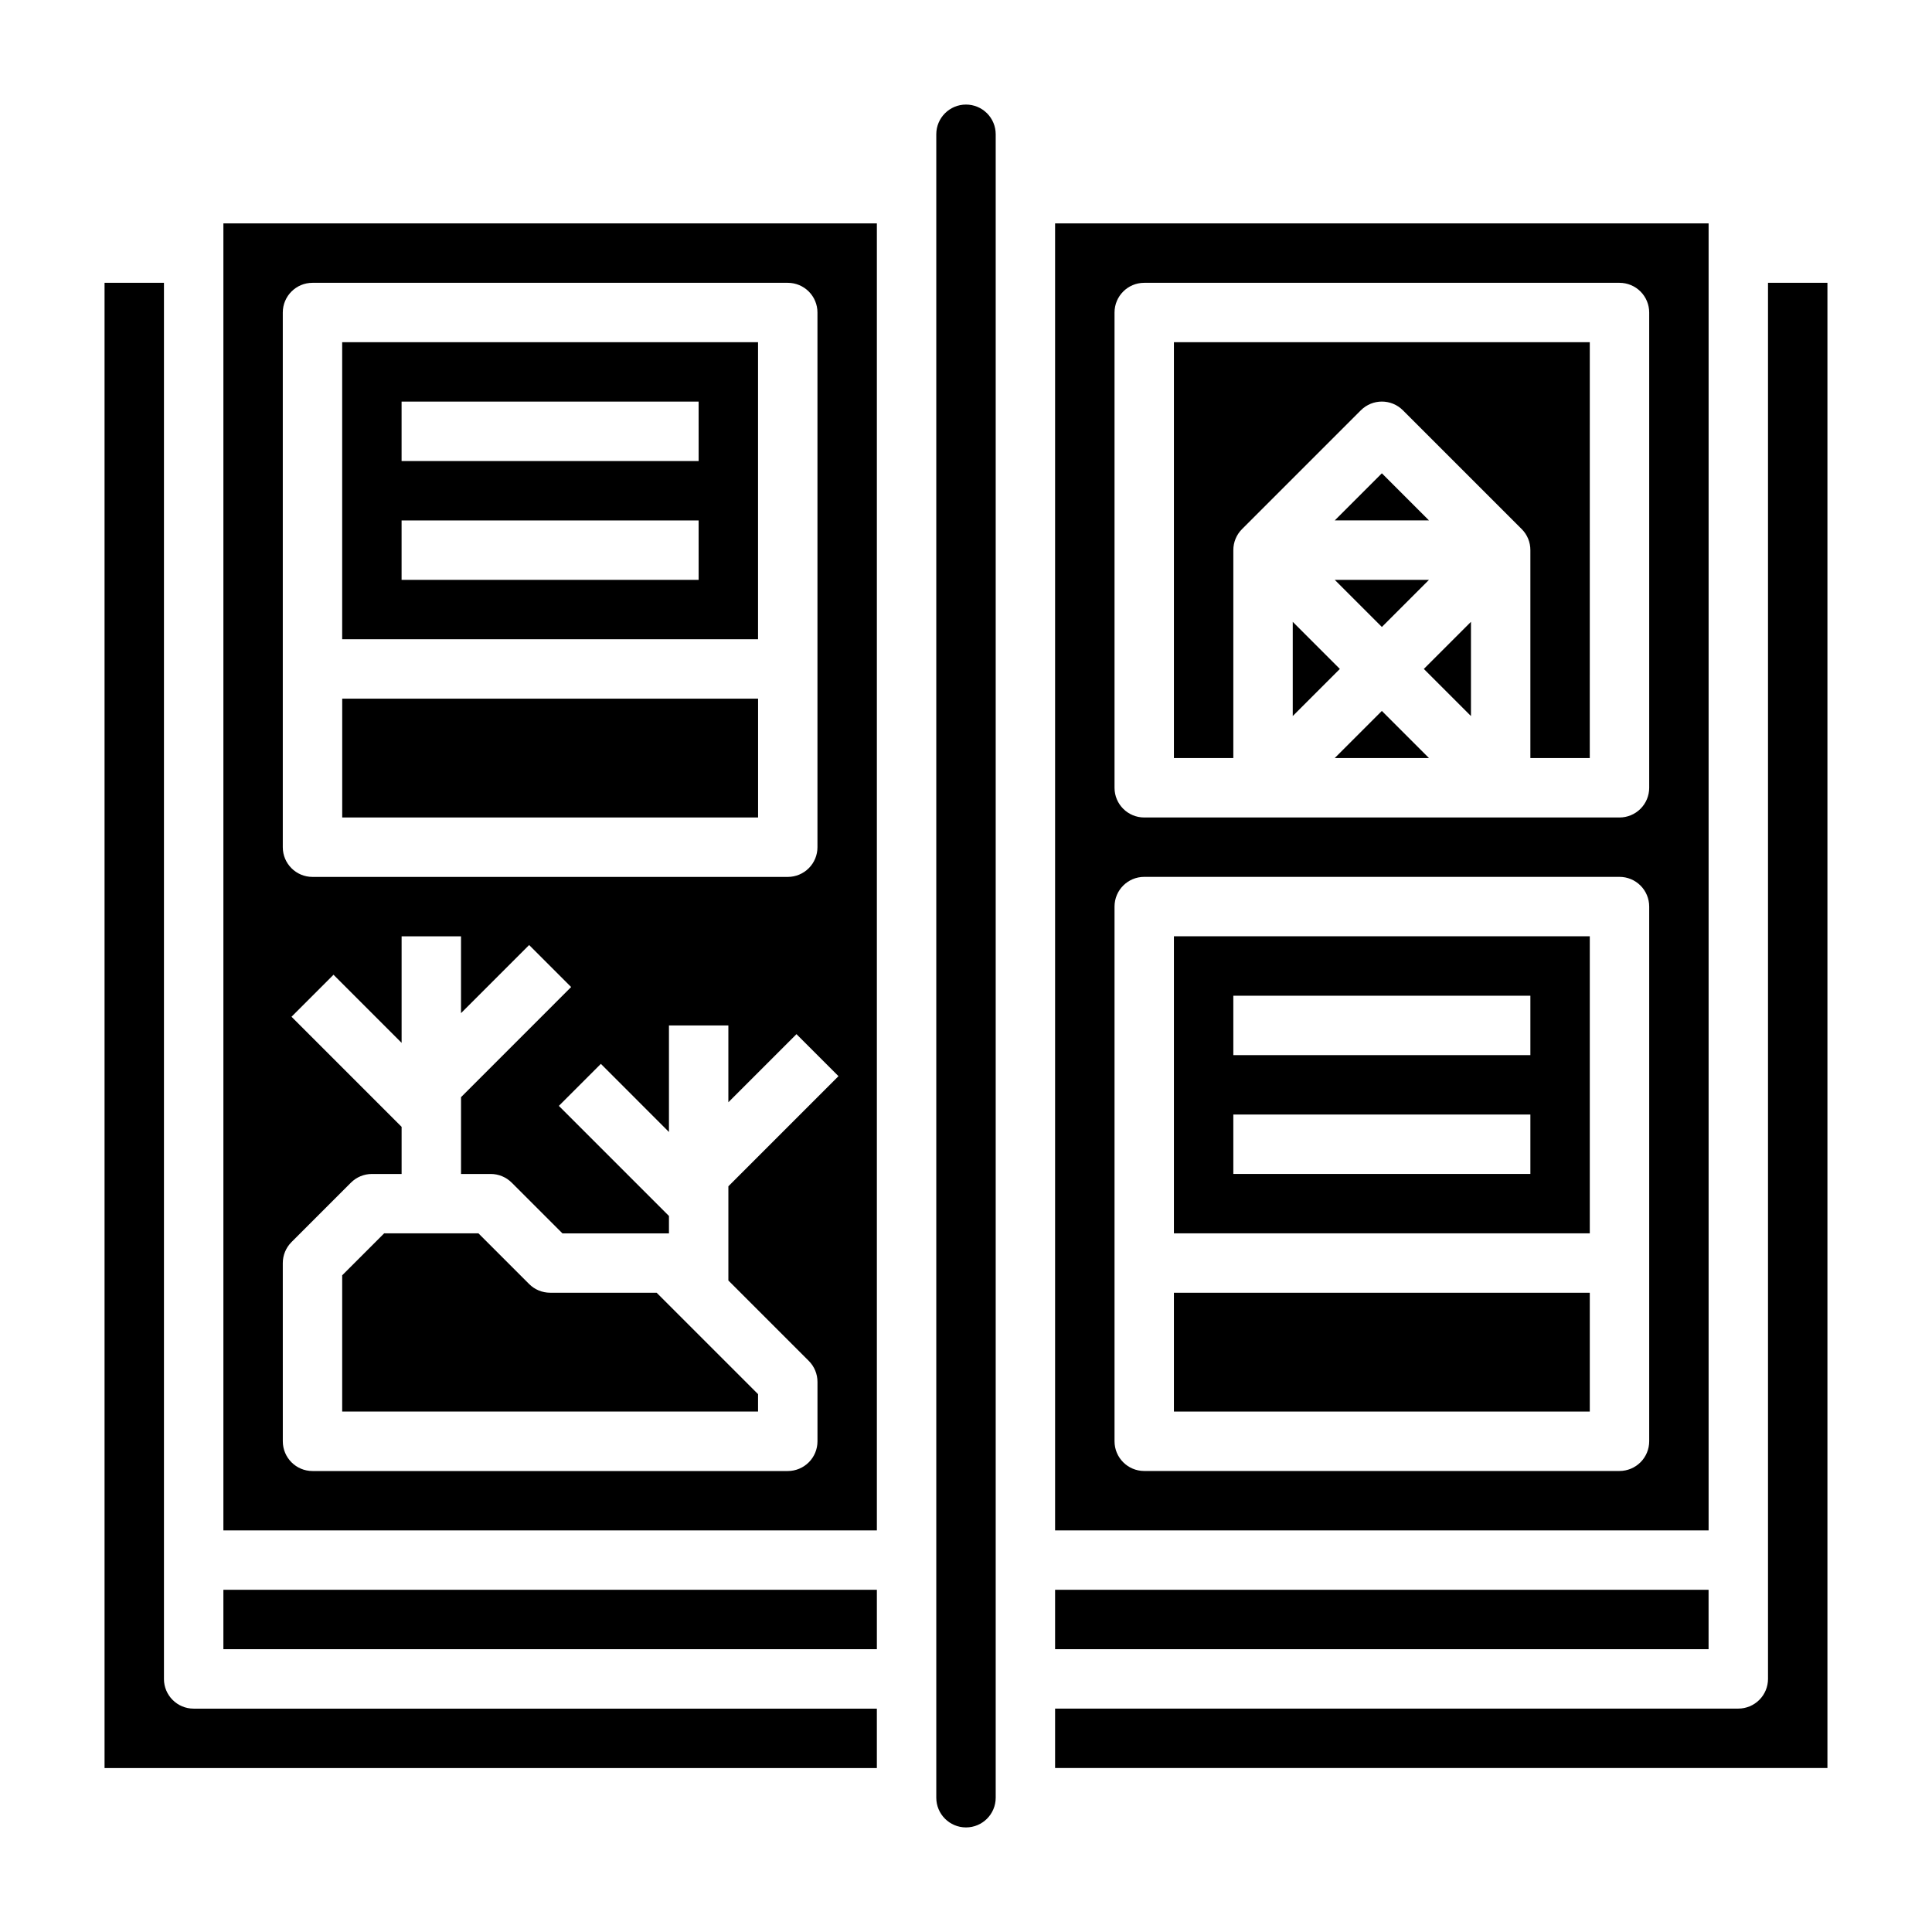
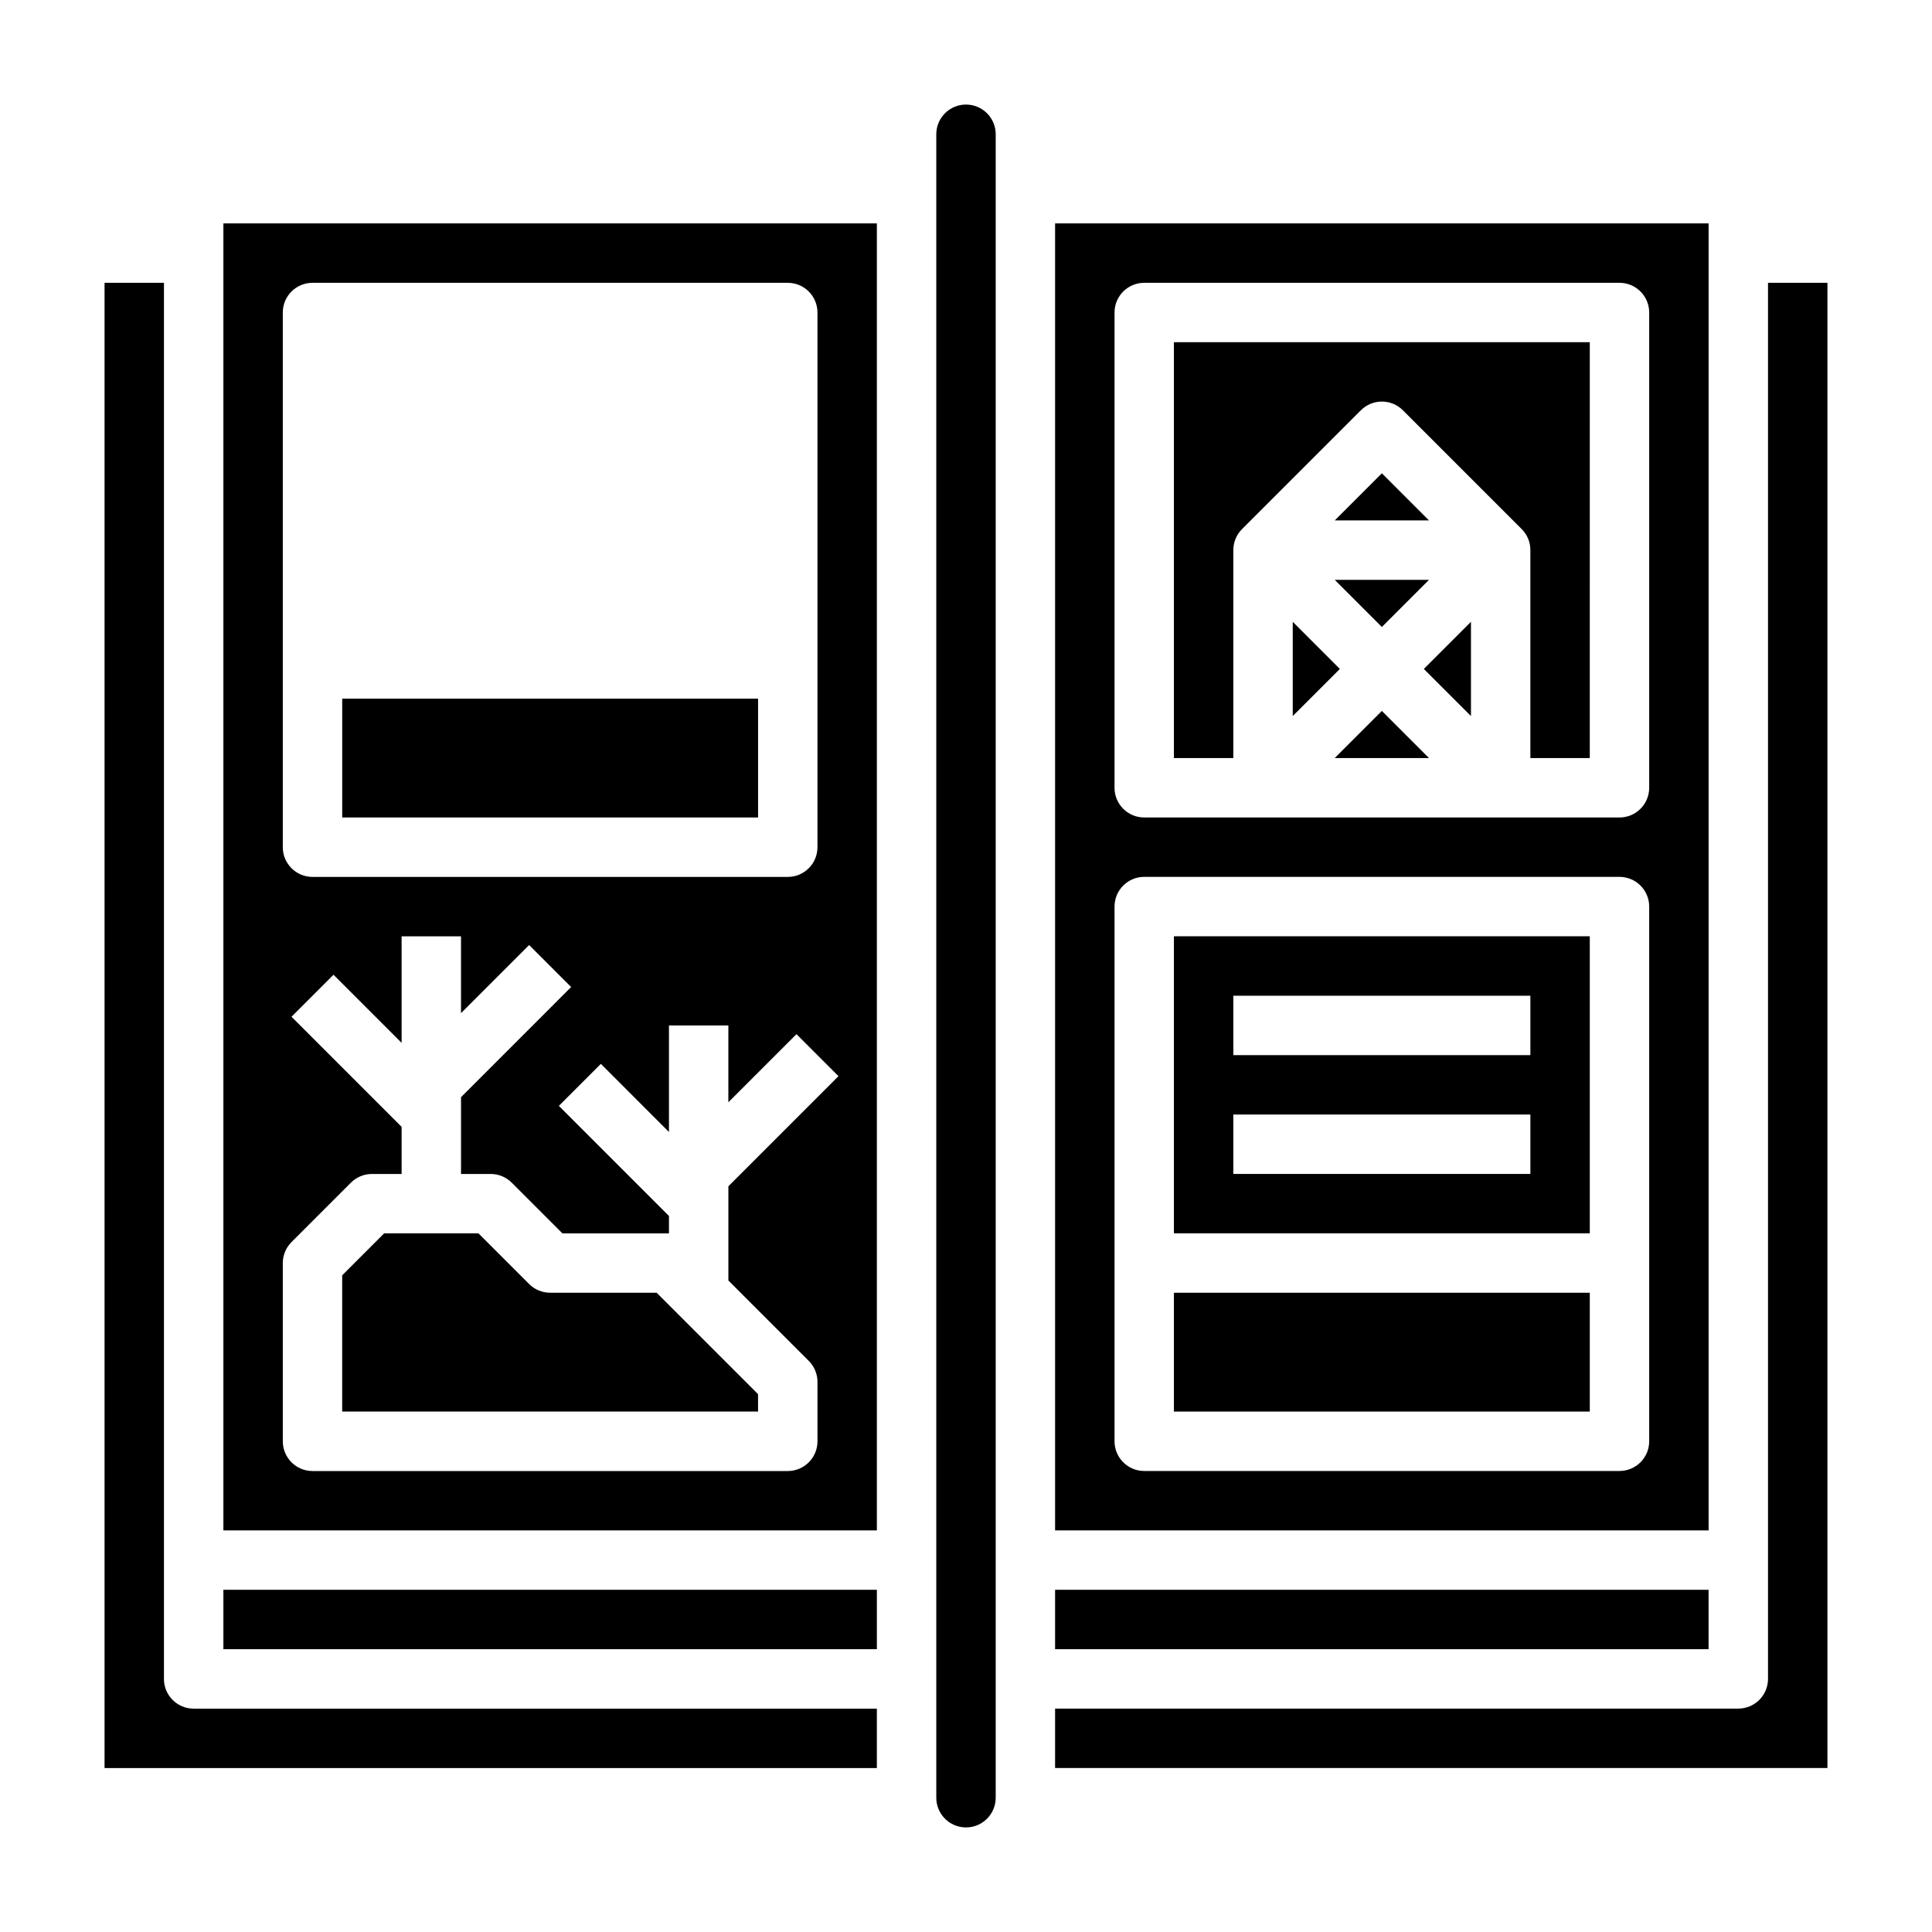
<svg xmlns="http://www.w3.org/2000/svg" fill="#000000" width="800px" height="800px" version="1.1" viewBox="144 144 512 512">
  <g>
    <path d="m423.61 565.31h173.18v15.742h-173.18z" />
    <path d="m510.21 310.15 12.484-12.484h-24.969z" />
    <path d="m187.45 588.93v-369.98h-15.742v393.6h204.67v-15.742h-181.06c-4.348 0-7.871-3.527-7.871-7.875z" />
    <path d="m203.2 565.31h173.18v15.742h-173.18z" />
    <path d="m596.8 203.2h-173.19v346.37h173.19zm-15.746 322.75c0 2.09-0.828 4.09-2.305 5.566s-3.481 2.309-5.566 2.309h-125.95c-4.348 0-7.871-3.527-7.871-7.875v-141.7c0-4.348 3.523-7.871 7.871-7.871h125.95c2.086 0 4.09 0.828 5.566 2.305s2.305 3.481 2.305 5.566zm0-173.18c0 2.09-0.828 4.09-2.305 5.566-1.477 1.477-3.481 2.305-5.566 2.305h-125.95c-4.348 0-7.871-3.523-7.871-7.871v-125.95c0-4.348 3.523-7.871 7.871-7.871h125.95c2.086 0 4.09 0.828 5.566 2.305 1.477 1.477 2.305 3.481 2.305 5.566z" />
    <path d="m486.59 333.76 12.484-12.484-12.484-12.484z" />
    <path d="m497.72 344.89h24.969l-12.484-12.484z" />
    <path d="m455.1 344.89h15.742l0.004-55.105c-0.004-2.09 0.828-4.098 2.312-5.574l31.488-31.488v0.004c3.074-3.074 8.059-3.074 11.133 0l31.488 31.488v-0.004c1.48 1.477 2.305 3.484 2.297 5.574v55.105h15.742l0.004-110.21h-110.21z" />
    <path d="m533.82 333.76v-24.969l-12.488 12.484z" />
    <path d="m455.1 470.85h110.21v-78.723h-110.21zm15.742-62.977h78.723v15.742h-78.719zm0 31.488h78.723v15.742h-78.719z" />
    <path d="m612.54 218.94v369.98c0 2.09-0.828 4.09-2.305 5.566-1.477 1.477-3.481 2.309-5.566 2.309h-181.06v15.742h204.68v-393.6z" />
    <path d="m203.2 549.57h173.18v-346.37h-173.18zm15.742-322.75c0-4.348 3.523-7.871 7.871-7.871h125.95c2.09 0 4.09 0.828 5.566 2.305 1.477 1.477 2.305 3.481 2.305 5.566v141.7c0 2.086-0.828 4.09-2.305 5.566-1.477 1.477-3.477 2.305-5.566 2.305h-125.95c-4.348 0-7.871-3.523-7.871-7.871zm0 251.91c0-2.086 0.832-4.09 2.309-5.566l15.742-15.742c1.477-1.477 3.477-2.309 5.566-2.309h7.871v-12.484l-29.18-29.18 11.133-11.133 18.047 18.051v-28.23h15.742v20.355l18.051-18.051 11.133 11.133-29.18 29.184v20.355h7.871c2.086 0 4.09 0.832 5.566 2.309l13.438 13.438h28.227v-4.613l-29.18-29.18 11.133-11.133 18.047 18.051v-28.23h15.742v20.355l18.051-18.051 11.133 11.133-29.18 29.184v24.969l21.309 21.309c1.477 1.477 2.305 3.481 2.305 5.566v15.742c0 2.09-0.828 4.09-2.305 5.566-1.477 1.477-3.477 2.309-5.566 2.309h-125.95c-4.348 0-7.871-3.527-7.871-7.875z" />
    <path d="m400 171.71c-4.348 0-7.875 3.523-7.875 7.871v440.83c0 4.348 3.527 7.875 7.875 7.875s7.871-3.527 7.871-7.875v-440.83c0-2.09-0.828-4.09-2.305-5.566-1.477-1.477-3.481-2.305-5.566-2.305z" />
    <path d="m344.89 513.46-26.875-26.875h-28.23c-2.086 0-4.09-0.828-5.562-2.305l-13.438-13.438h-24.973l-11.129 11.129v36.102h110.21z" />
    <path d="m510.21 269.43-12.484 12.484h24.969z" />
-     <path d="m344.89 234.69h-110.21v78.719h110.21zm-15.742 62.977h-78.723v-15.746h78.719zm0-31.488h-78.723v-15.746h78.719z" />
    <path d="m455.1 486.59h110.21v31.488h-110.21z" />
    <path d="m234.69 329.15h110.21v31.488h-110.21z" />
  </g>
</svg>